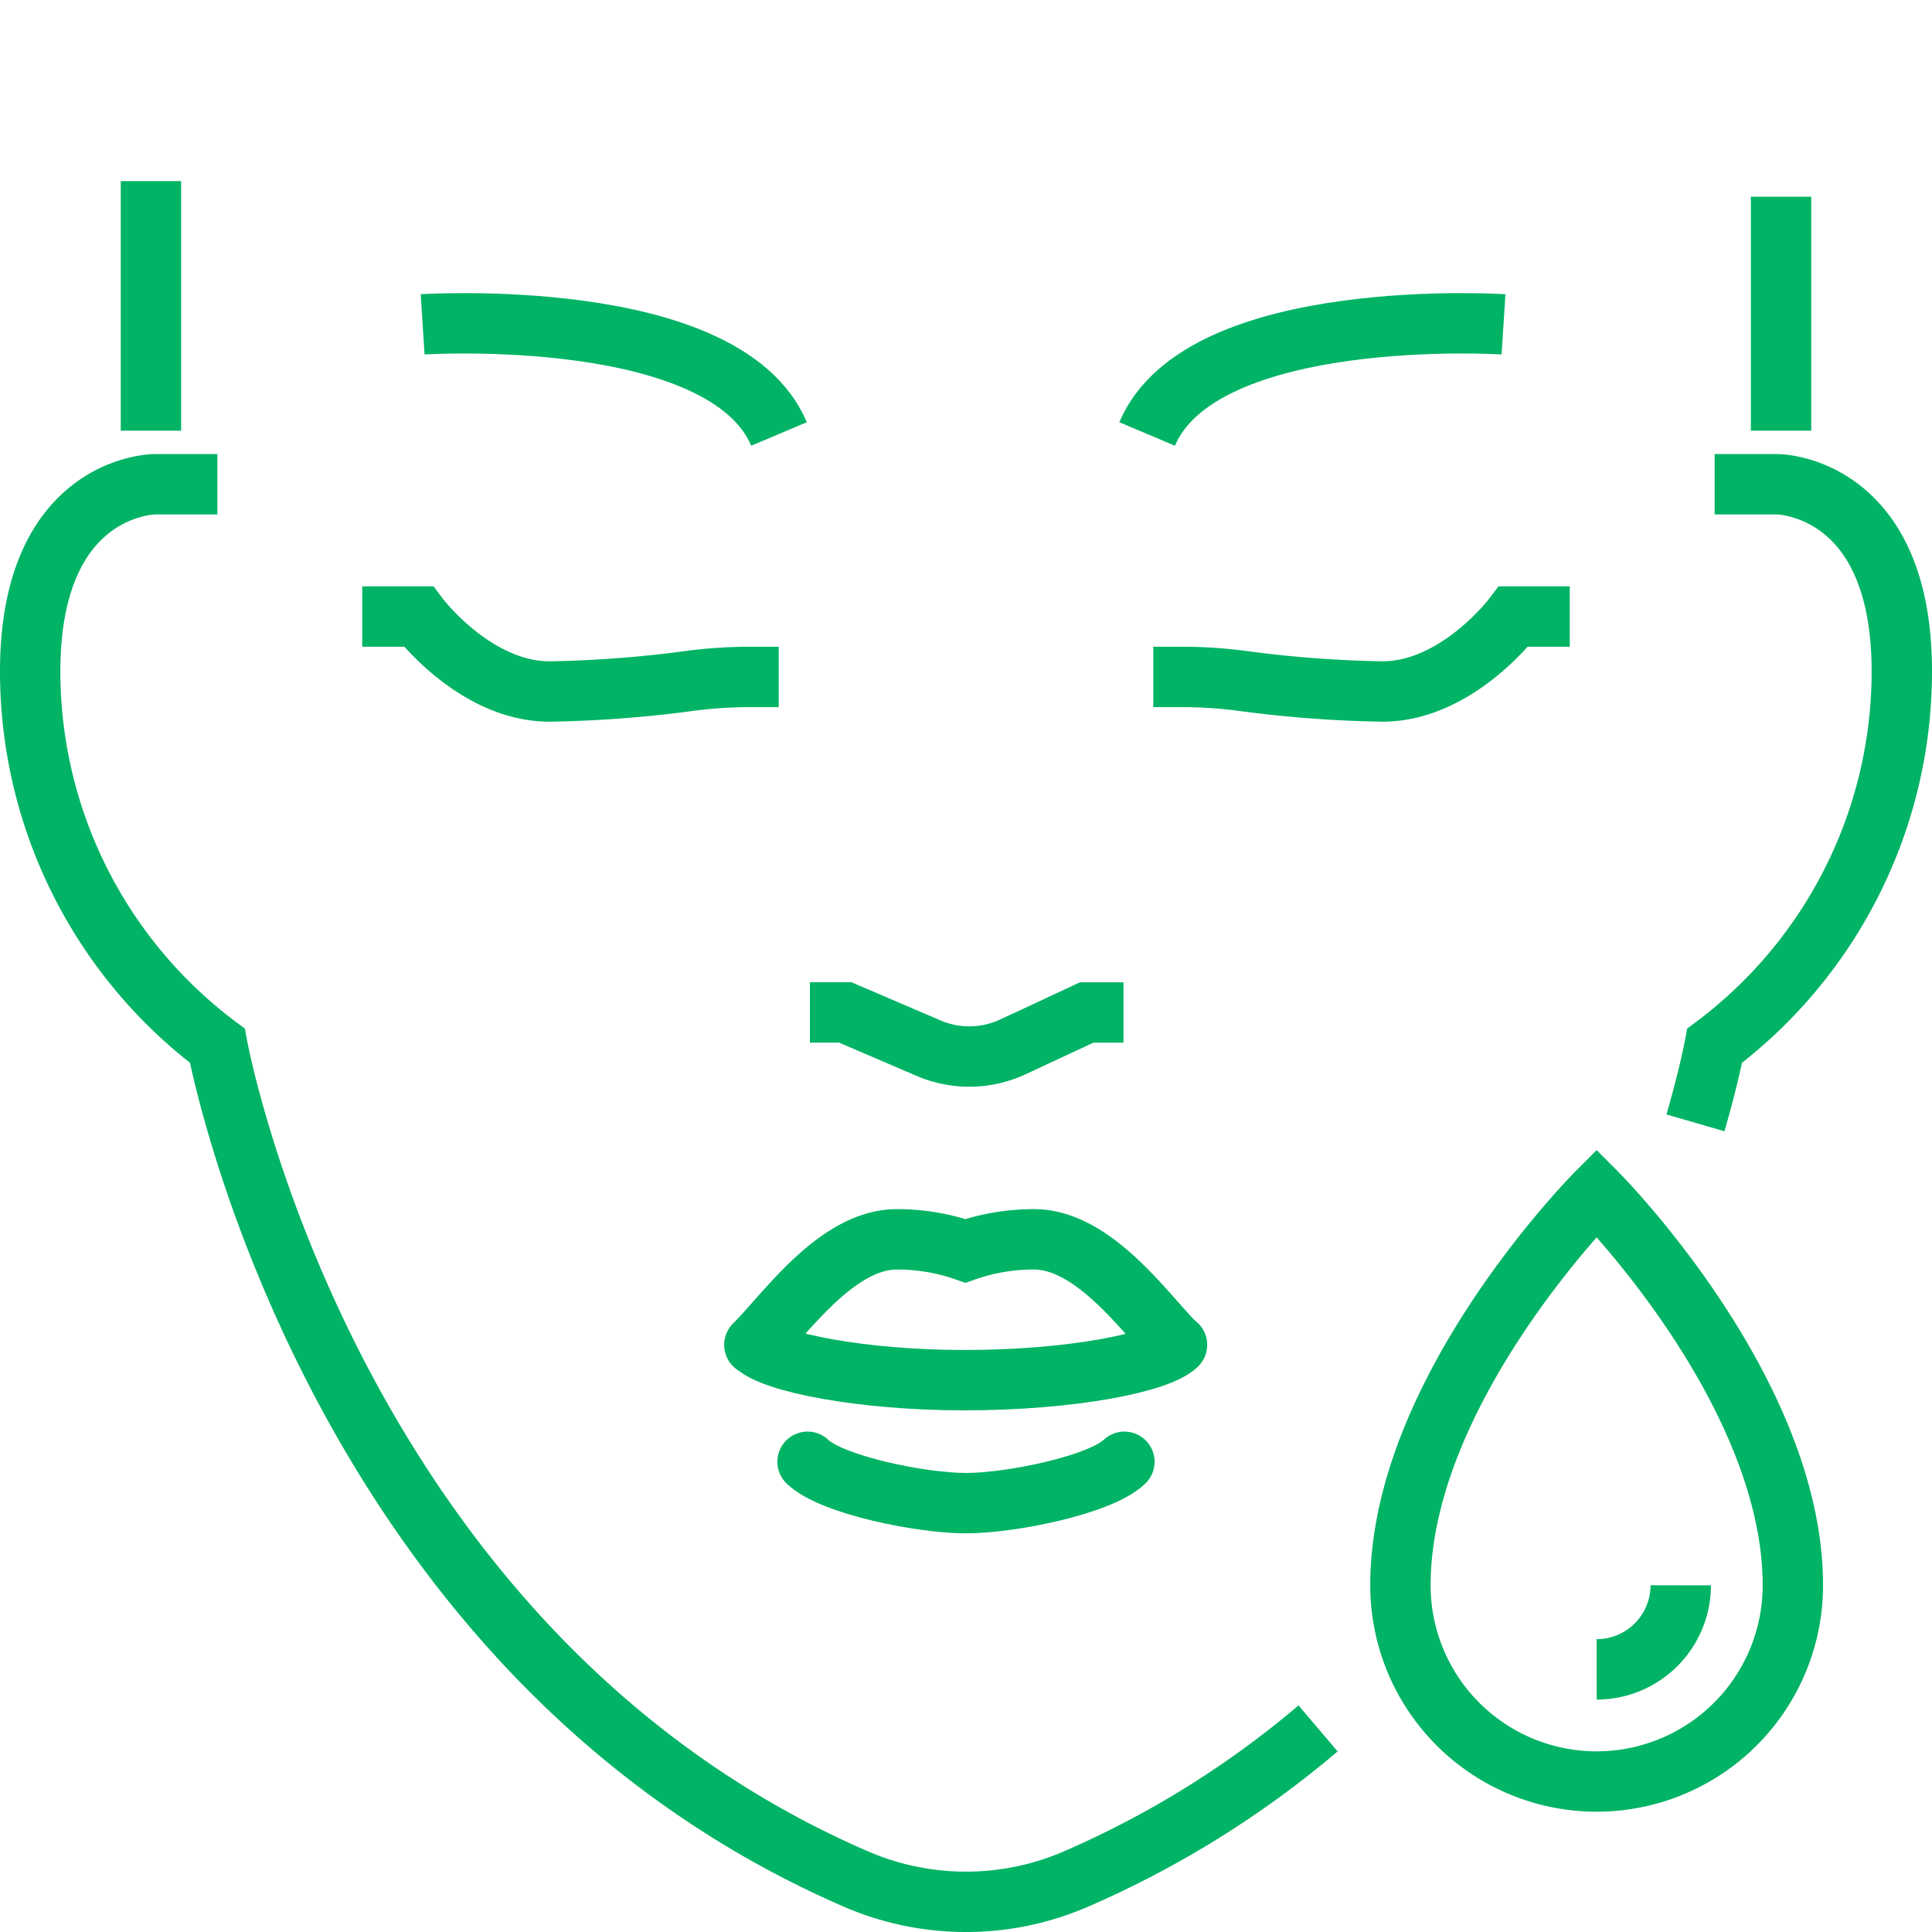
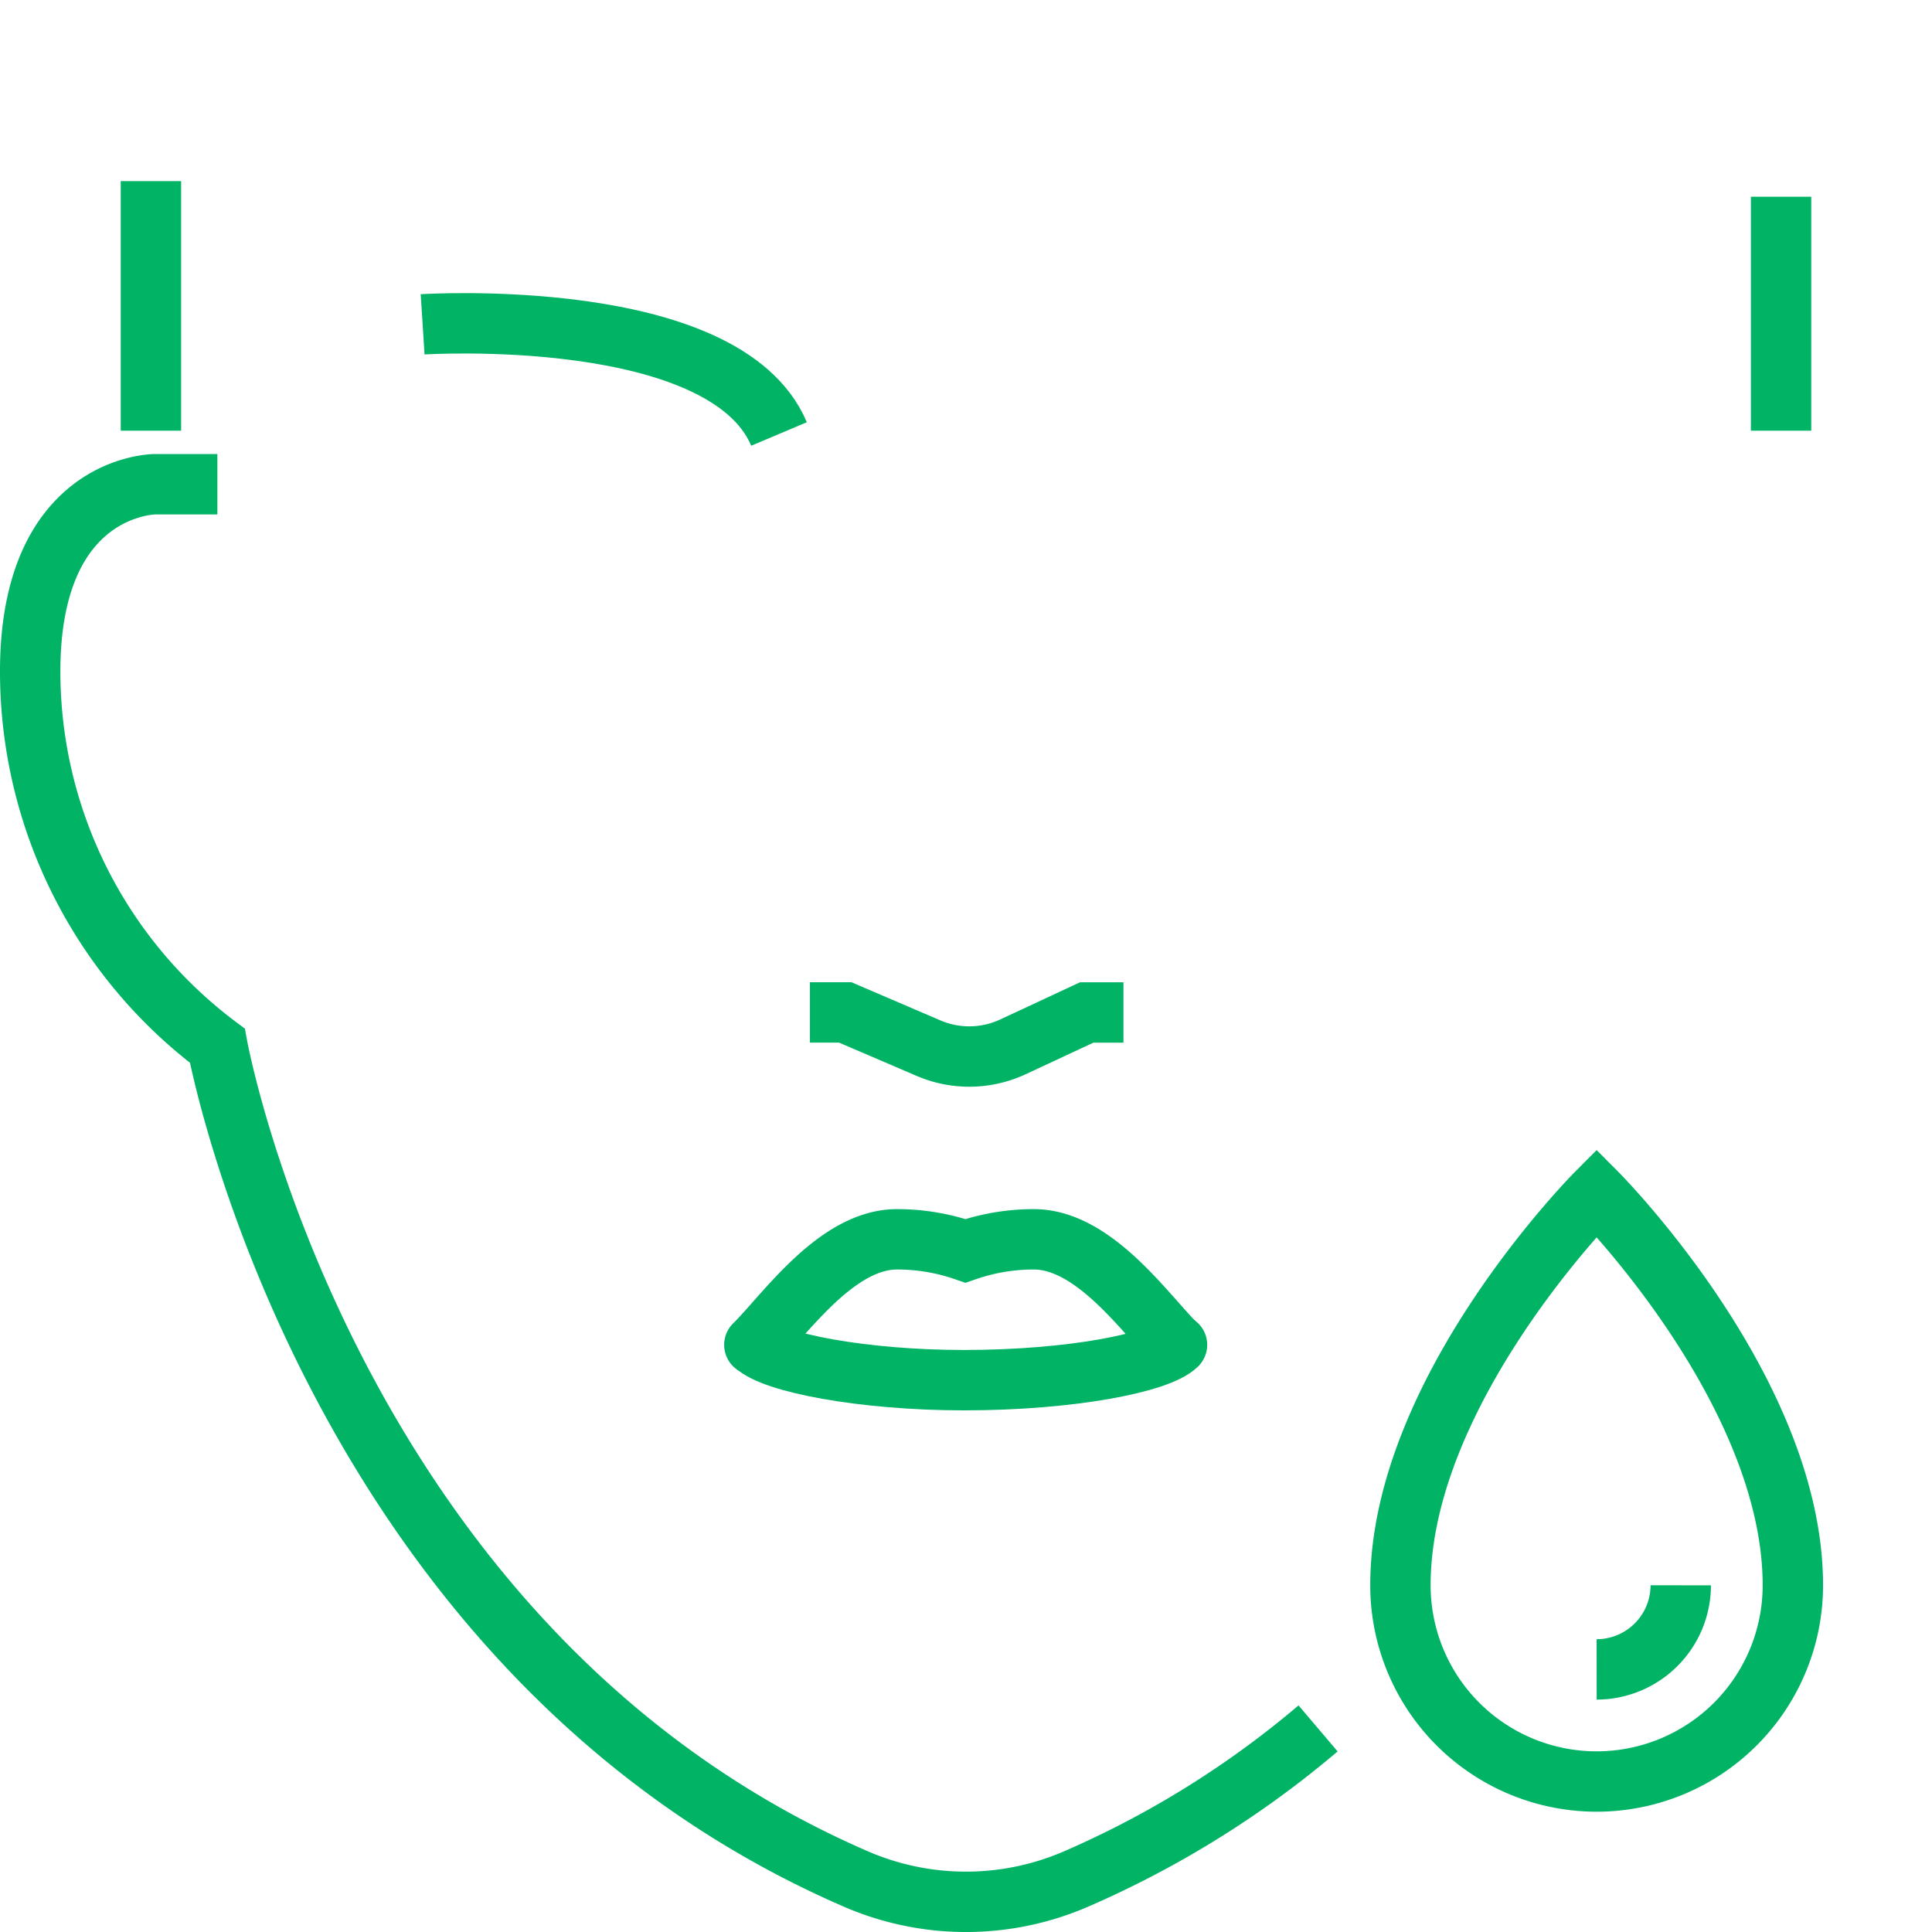
<svg xmlns="http://www.w3.org/2000/svg" viewBox="0 0 64 64" width="300" height="300">
  <g width="100%" height="100%" transform="matrix(1,0,0,1,0,0)">
    <g id="Layer_4" fill="none" stroke-miterlimit="10" stroke-width="2" data-name="Layer 4">
      <g stroke="#4c4c4c">
        <path d="m37.216 33.539h-1.216l-2.447 1.14a3.421 3.421 0 0 1 -2.793.043l-2.76-1.184h-1.17" fill="none" fill-opacity="1" stroke="#00b365" stroke-opacity="1" data-original-stroke-color="#4c4c4cff" stroke-width="2" data-original-stroke-width="2" />
-         <path d="m56.164 37.196c.46-1.588.636-2.555.636-2.555a15.5 15.5 0 0 0 6.2-12.4c0-6.2-4.133-6.2-4.133-6.2h-2.067" fill="none" fill-opacity="1" stroke="#00b365" stroke-opacity="1" data-original-stroke-color="#4c4c4cff" stroke-width="2" data-original-stroke-width="2" />
        <path d="m7.2 16.041h-2.067s-4.133 0-4.133 6.2a15.5 15.5 0 0 0 6.2 12.4s3.64 20.021 21.168 27.61a9.173 9.173 0 0 0 7.263 0 32.16 32.16 0 0 0 8.032-4.995" fill="none" fill-opacity="1" stroke="#00b365" stroke-opacity="1" data-original-stroke-color="#4c4c4cff" stroke-width="2" data-original-stroke-width="2" />
        <path d="m5 14.267v-8.267" fill="none" fill-opacity="1" stroke="#00b365" stroke-opacity="1" data-original-stroke-color="#4c4c4cff" stroke-width="2" data-original-stroke-width="2" />
        <path d="m59 14.267v-7.75" fill="none" fill-opacity="1" stroke="#00b365" stroke-opacity="1" data-original-stroke-color="#4c4c4cff" stroke-width="2" data-original-stroke-width="2" />
-         <path d="m12 20.424h1.862s1.862 2.483 4.346 2.483a39.593 39.593 0 0 0 4.674-.356 15.48 15.48 0 0 1 1.992-.127h.922" fill="none" fill-opacity="1" stroke="#00b365" stroke-opacity="1" data-original-stroke-color="#4c4c4cff" stroke-width="2" data-original-stroke-width="2" />
        <g stroke-linecap="round">
          <path d="m25.007 44.55c.587.587 3.565 1.17 6.925 1.17 3.567 0 6.471-.583 7.058-1.17" fill="none" fill-opacity="1" stroke="#00b365" stroke-opacity="1" data-original-stroke-color="#4c4c4cff" stroke-width="2" data-original-stroke-width="2" />
          <path d="m38.973 44.55c-1.007-.991-2.715-3.496-4.724-3.496a6.861 6.861 0 0 0 -2.268.383 6.861 6.861 0 0 0 -2.268-.383c-2.009 0-3.716 2.505-4.724 3.496" fill="none" fill-opacity="1" stroke="#00b365" stroke-opacity="1" data-original-stroke-color="#4c4c4cff" stroke-width="2" data-original-stroke-width="2" />
-           <path d="m37.247 48.423c-.796.768-3.757 1.371-5.248 1.371s-4.452-.603-5.248-1.371" fill="none" fill-opacity="1" stroke="#00b365" stroke-opacity="1" data-original-stroke-color="#4c4c4cff" stroke-width="2" data-original-stroke-width="2" />
        </g>
-         <path d="m52 20.424h-1.862s-1.862 2.483-4.346 2.483a39.593 39.593 0 0 1 -4.674-.356 15.48 15.48 0 0 0 -1.992-.127h-.922" fill="none" fill-opacity="1" stroke="#00b365" stroke-opacity="1" data-original-stroke-color="#4c4c4cff" stroke-width="2" data-original-stroke-width="2" />
        <path d="m14 10.744s10-.64 11.806 3.632" fill="none" fill-opacity="1" stroke="#00b365" stroke-opacity="1" data-original-stroke-color="#4c4c4cff" stroke-width="2" data-original-stroke-width="2" />
-         <path d="m49.806 10.744s-10-.64-11.806 3.632" fill="none" fill-opacity="1" stroke="#00b365" stroke-opacity="1" data-original-stroke-color="#4c4c4cff" stroke-width="2" data-original-stroke-width="2" />
      </g>
      <path d="m59.391 52.515a6.5 6.5 0 0 1 -13 0c0-6.479 6.5-13 6.5-13s6.5 6.521 6.5 13z" stroke="#00b365" fill="none" fill-opacity="1" stroke-opacity="1" data-original-stroke-color="#4b4b4bff" stroke-width="2" data-original-stroke-width="2" />
      <path d="m52.891 55.301a2.789 2.789 0 0 0 2.786-2.786" stroke="#00b365" fill="none" fill-opacity="1" stroke-opacity="1" data-original-stroke-color="#4b4b4bff" stroke-width="2" data-original-stroke-width="2" />
    </g>
  </g>
</svg>